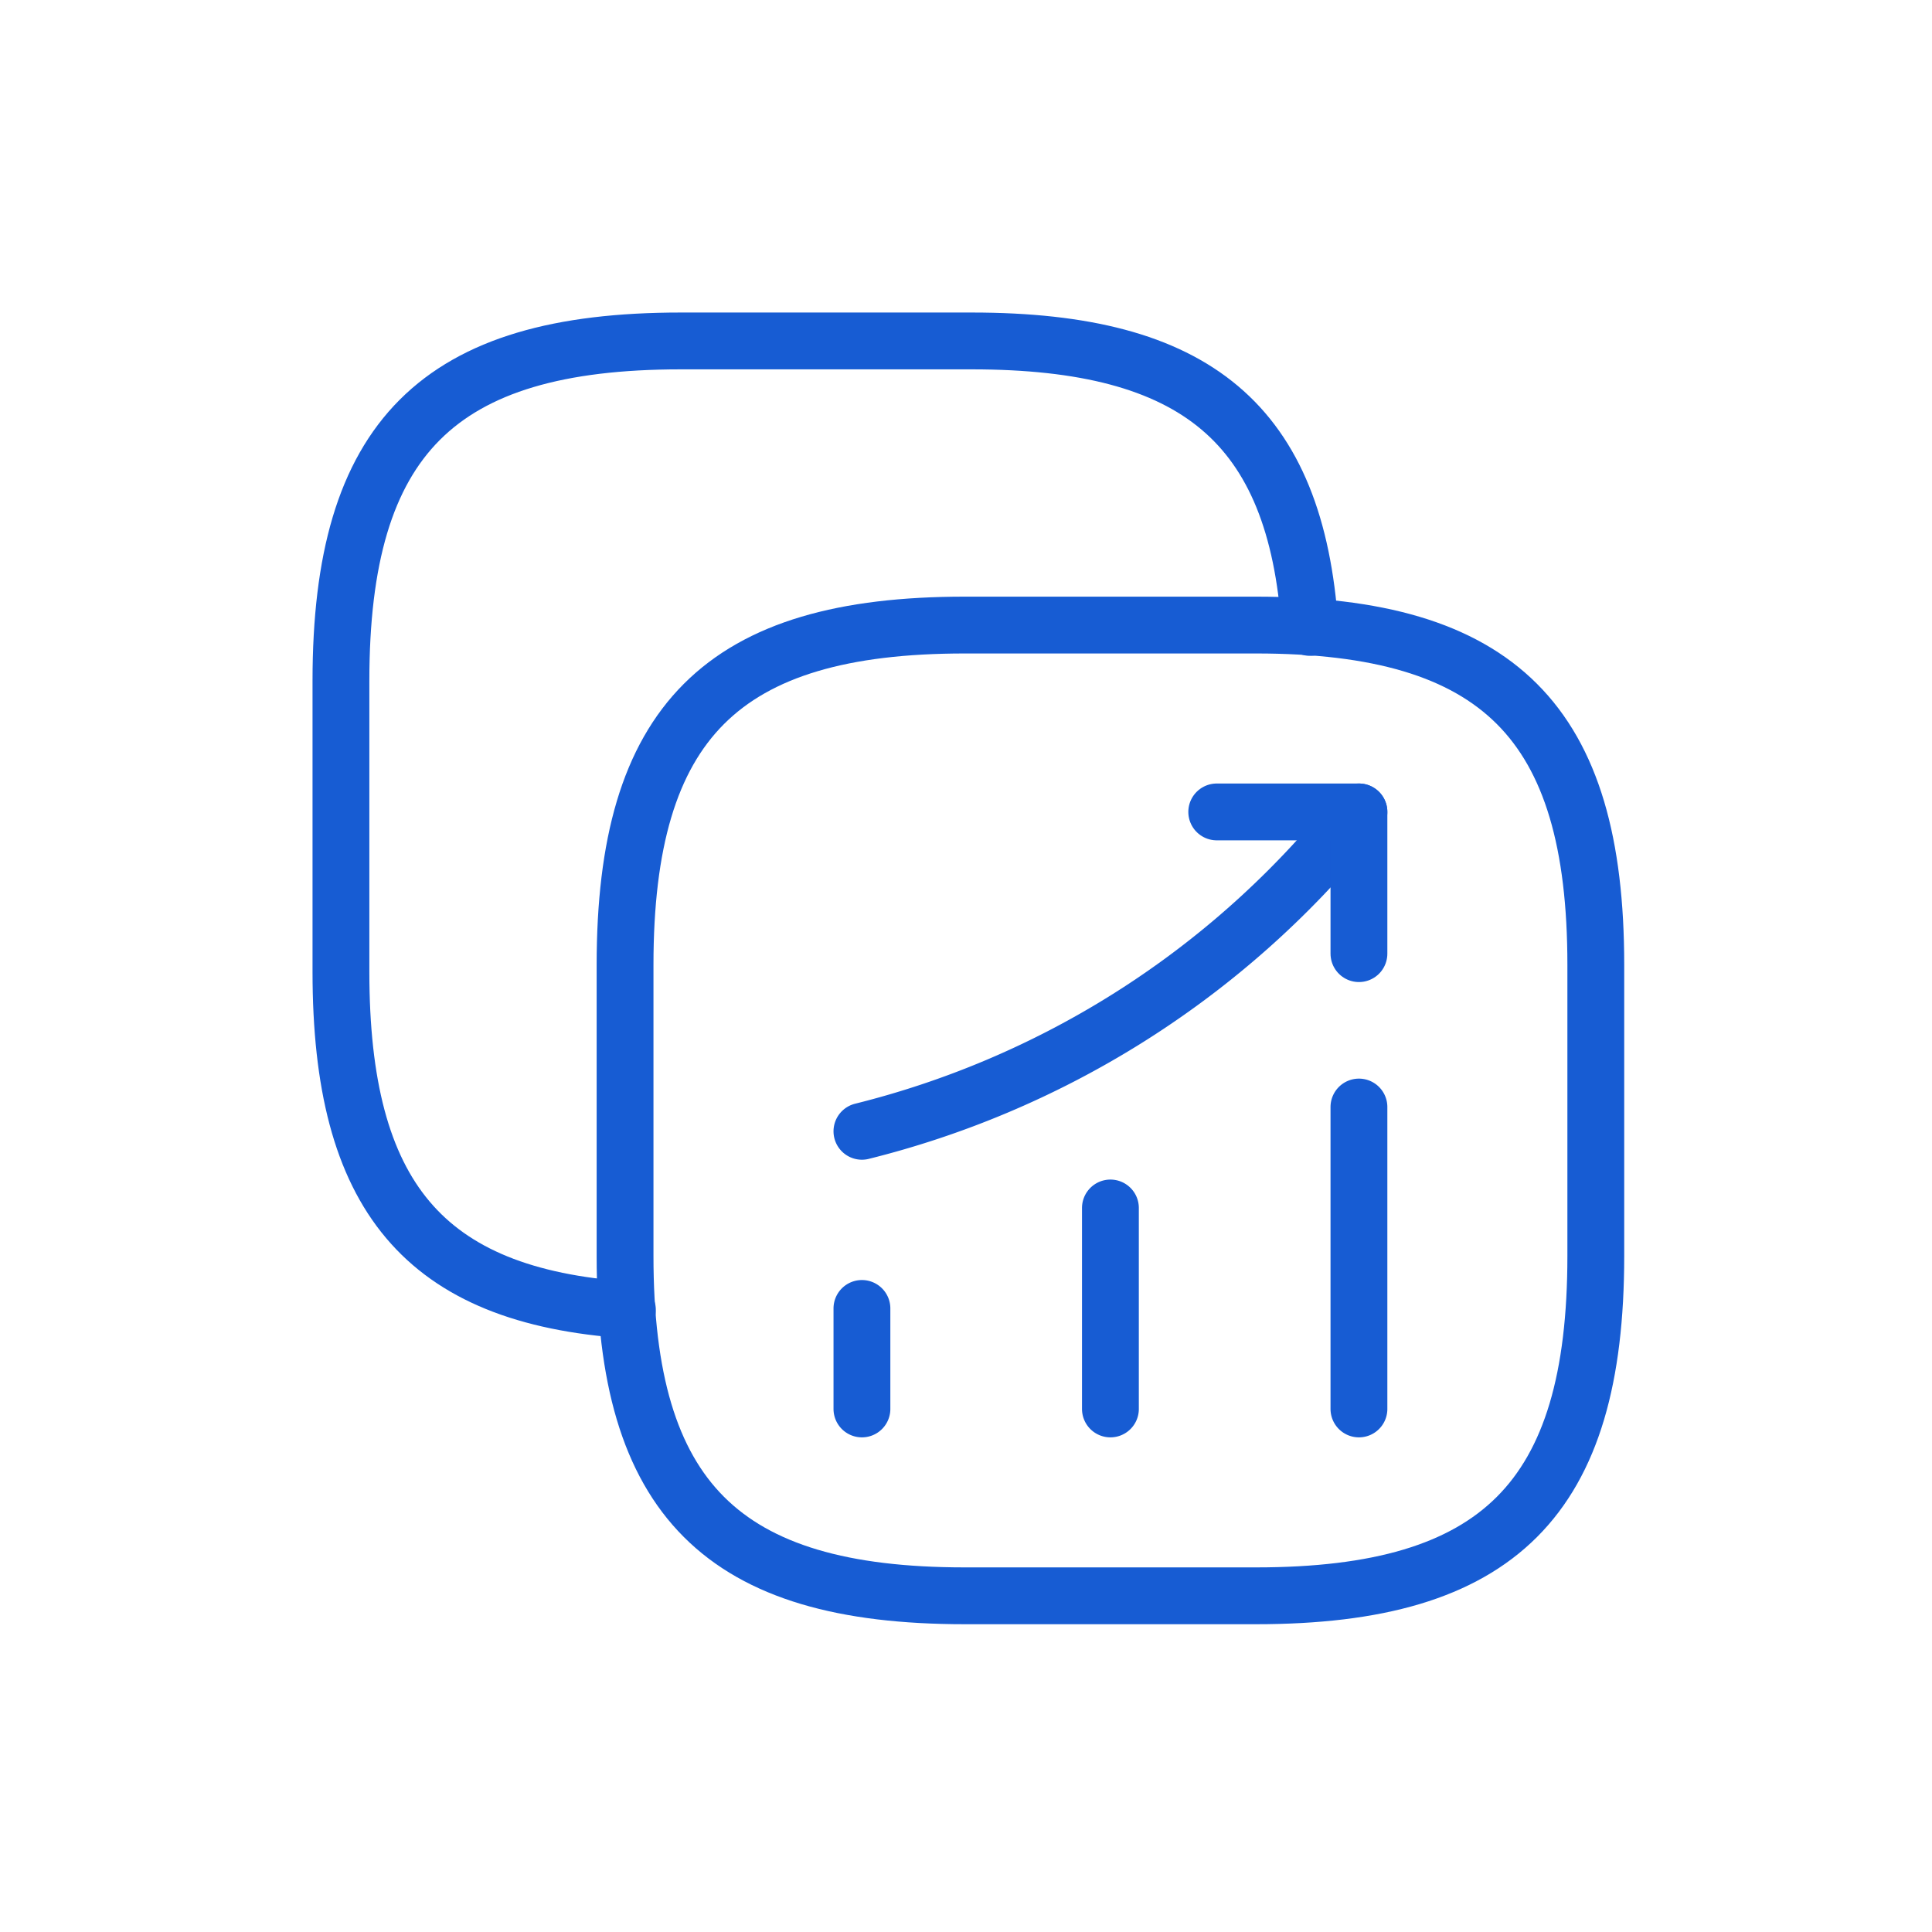
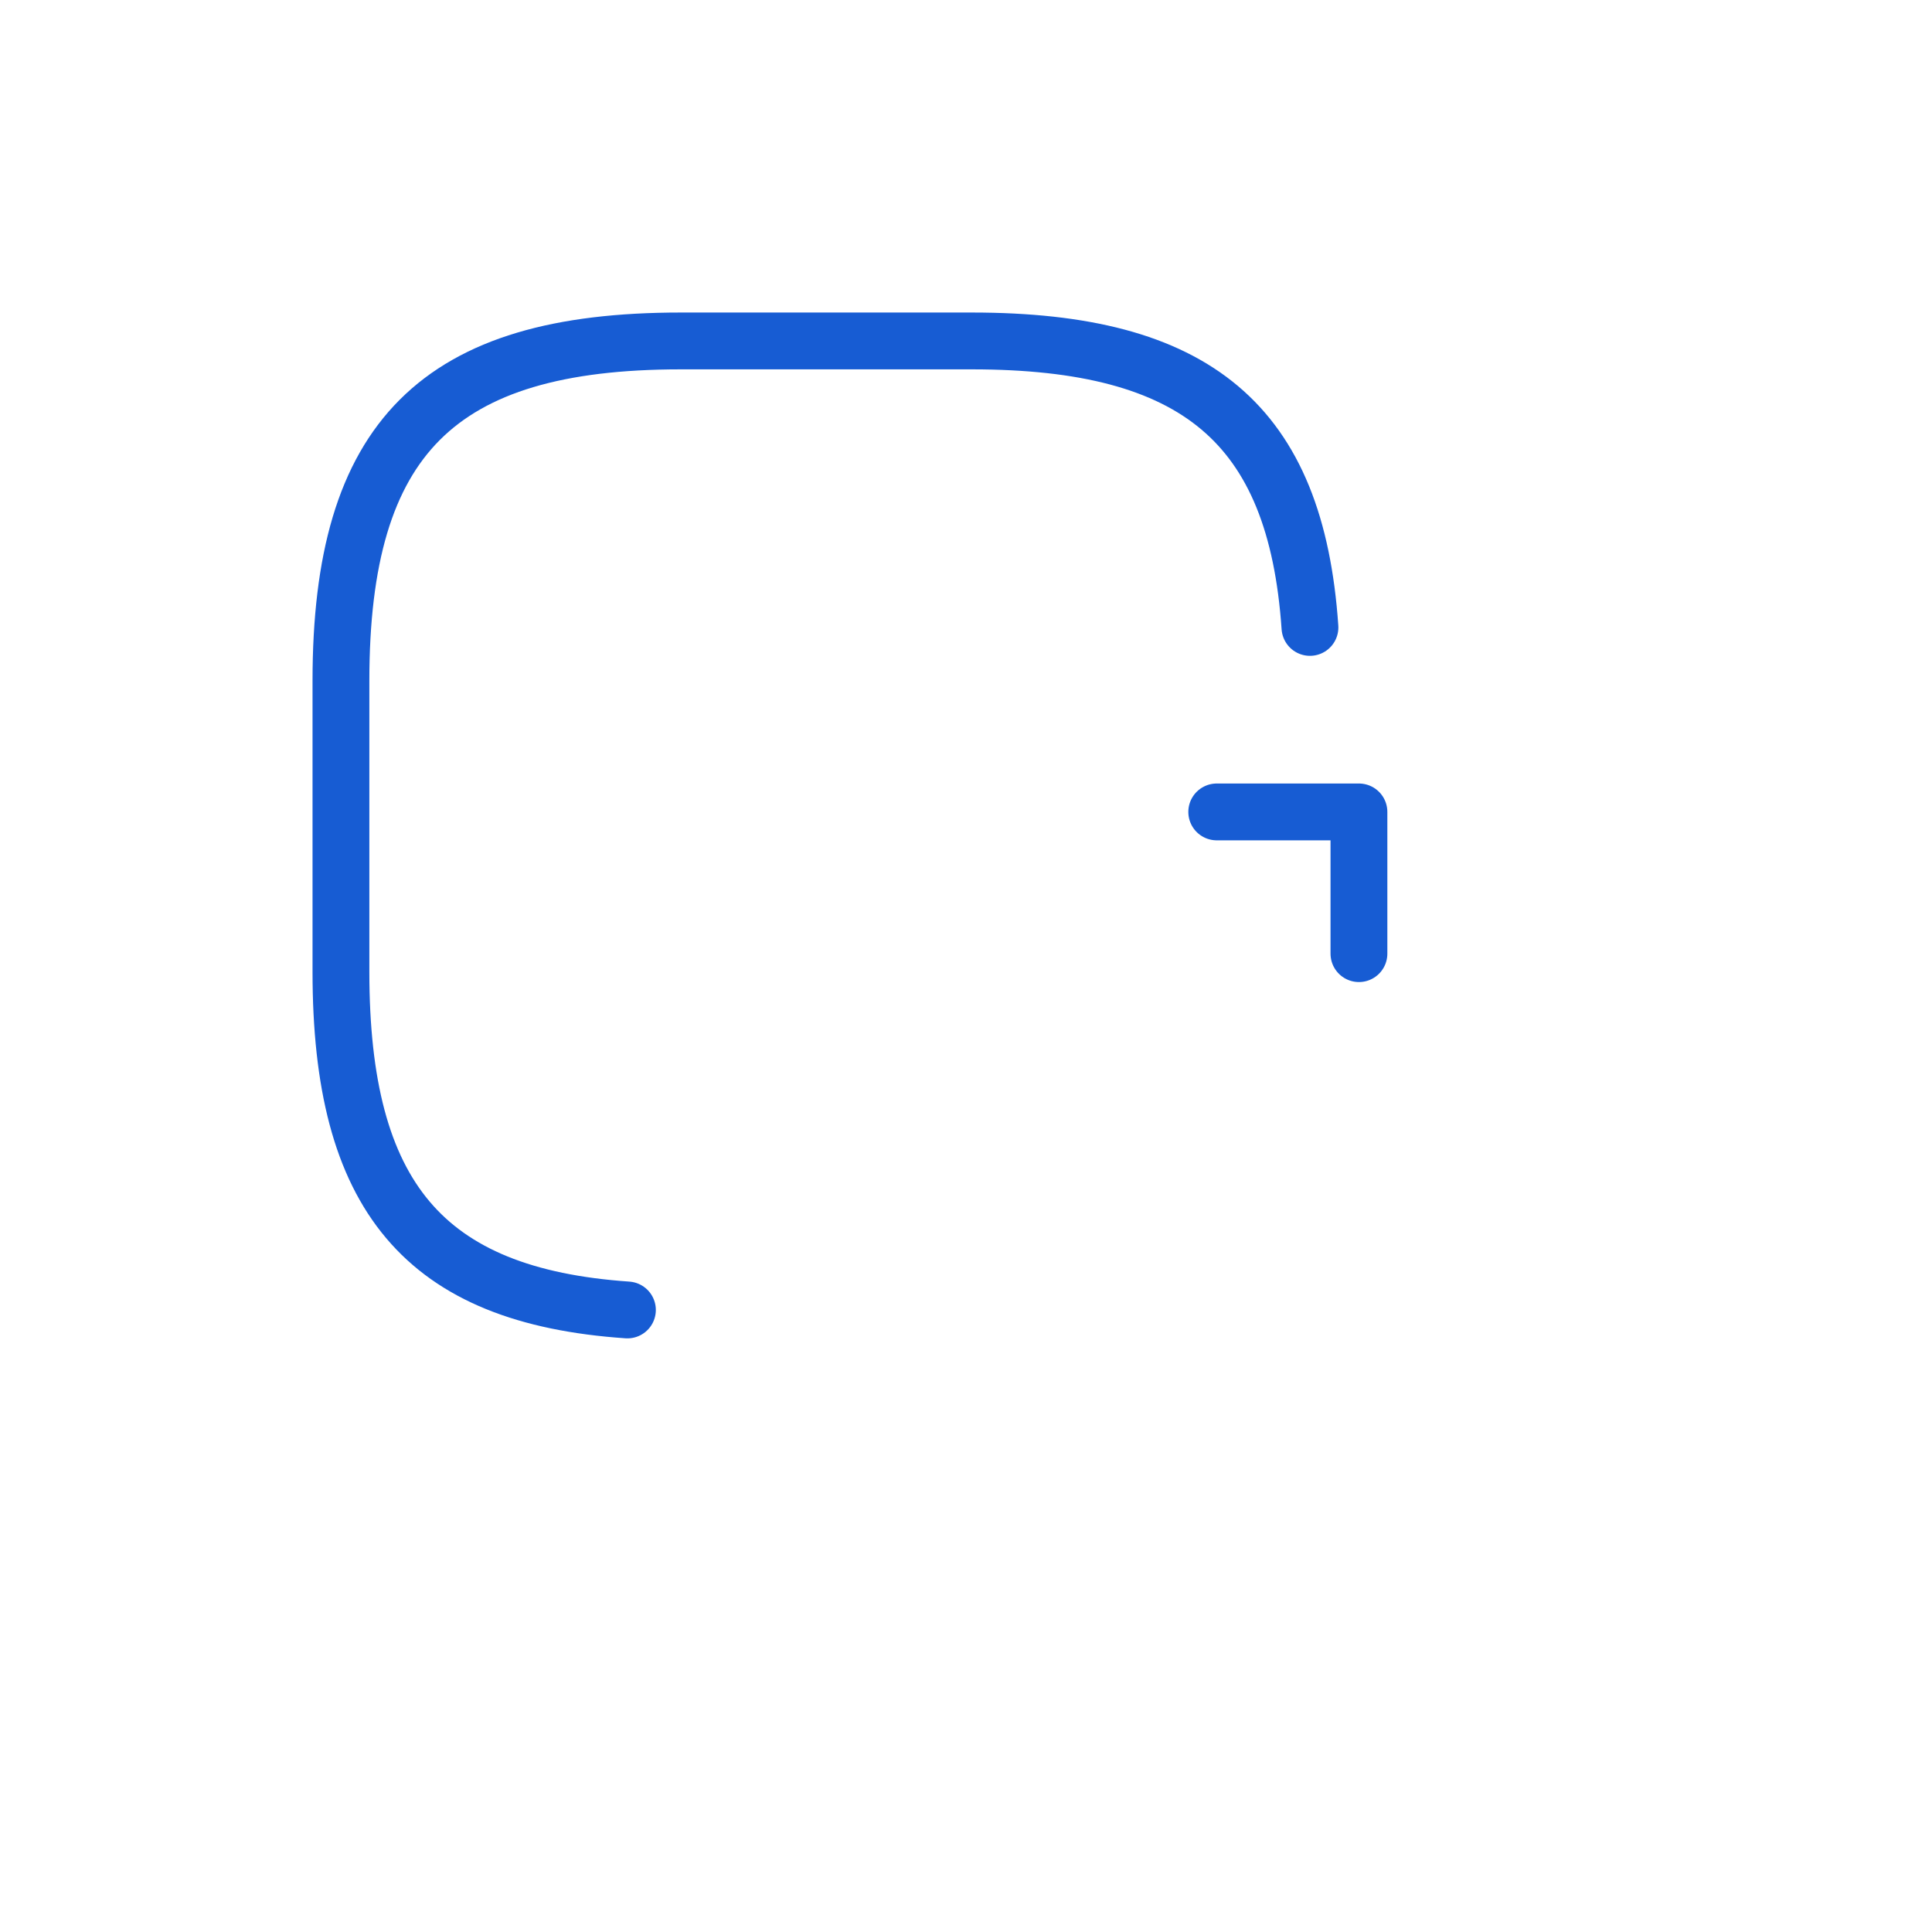
<svg xmlns="http://www.w3.org/2000/svg" width="68" height="68" fill="none">
-   <path d="M30.337 49.59v-3.537m8.746 3.537v-7.073m8.747 7.073V38.964m0-10.387l-.786.923a32.257 32.257 0 01-16.707 10.318" stroke="#175CD3" stroke-width="2" stroke-linecap="round" />
  <path d="M42.825 28.577h5.005v4.988" stroke="#175CD3" stroke-width="2" stroke-linecap="round" stroke-linejoin="round" />
-   <path d="M33.958 56.167h10.25c8.542 0 11.959-3.417 11.959-11.959v-10.25C56.167 25.417 52.75 22 44.208 22h-10.25C25.417 22 22 25.417 22 33.958v10.25c0 8.542 3.417 11.959 11.958 11.959z" stroke="#175CD3" stroke-width="2" stroke-linecap="round" stroke-linejoin="round" />
  <path d="M22.083 46.106C14.913 45.613 12 42.096 12 34.208v-10.25C12 15.417 15.417 12 23.958 12h10.25c7.887 0 11.405 2.913 11.898 10.083" stroke="#175CD3" stroke-width="2" stroke-linecap="round" stroke-linejoin="round" />
</svg>